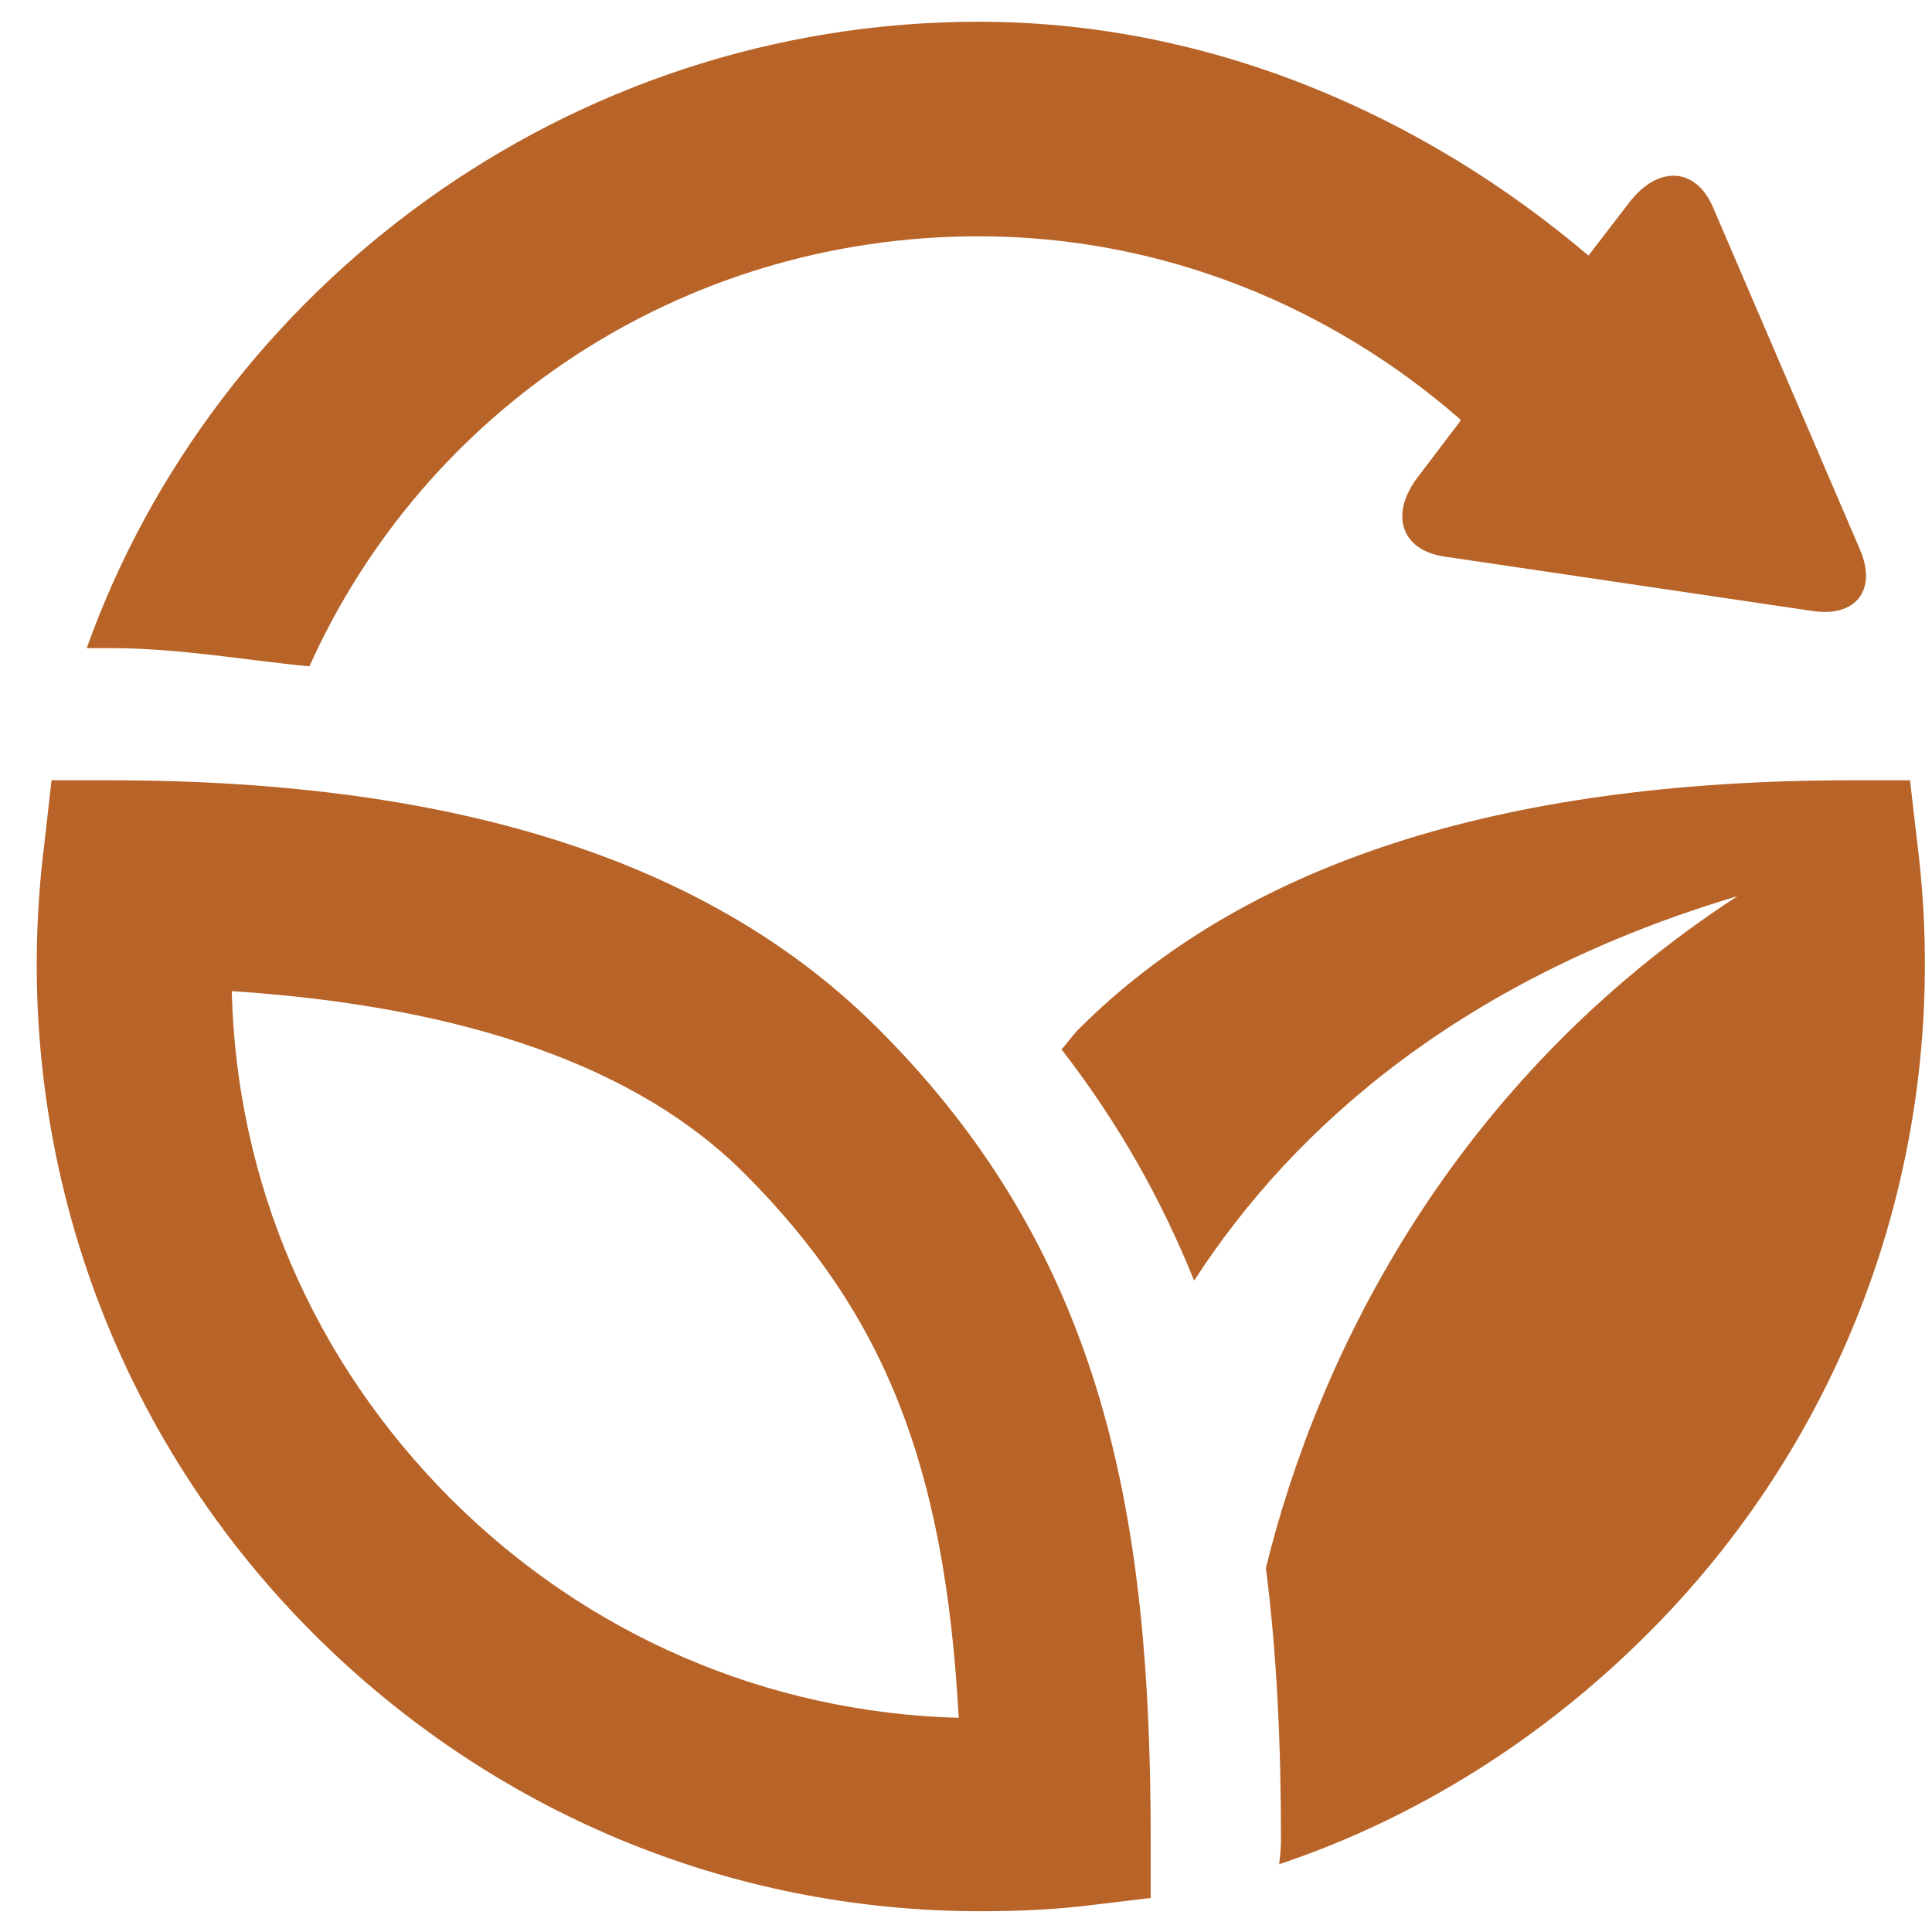
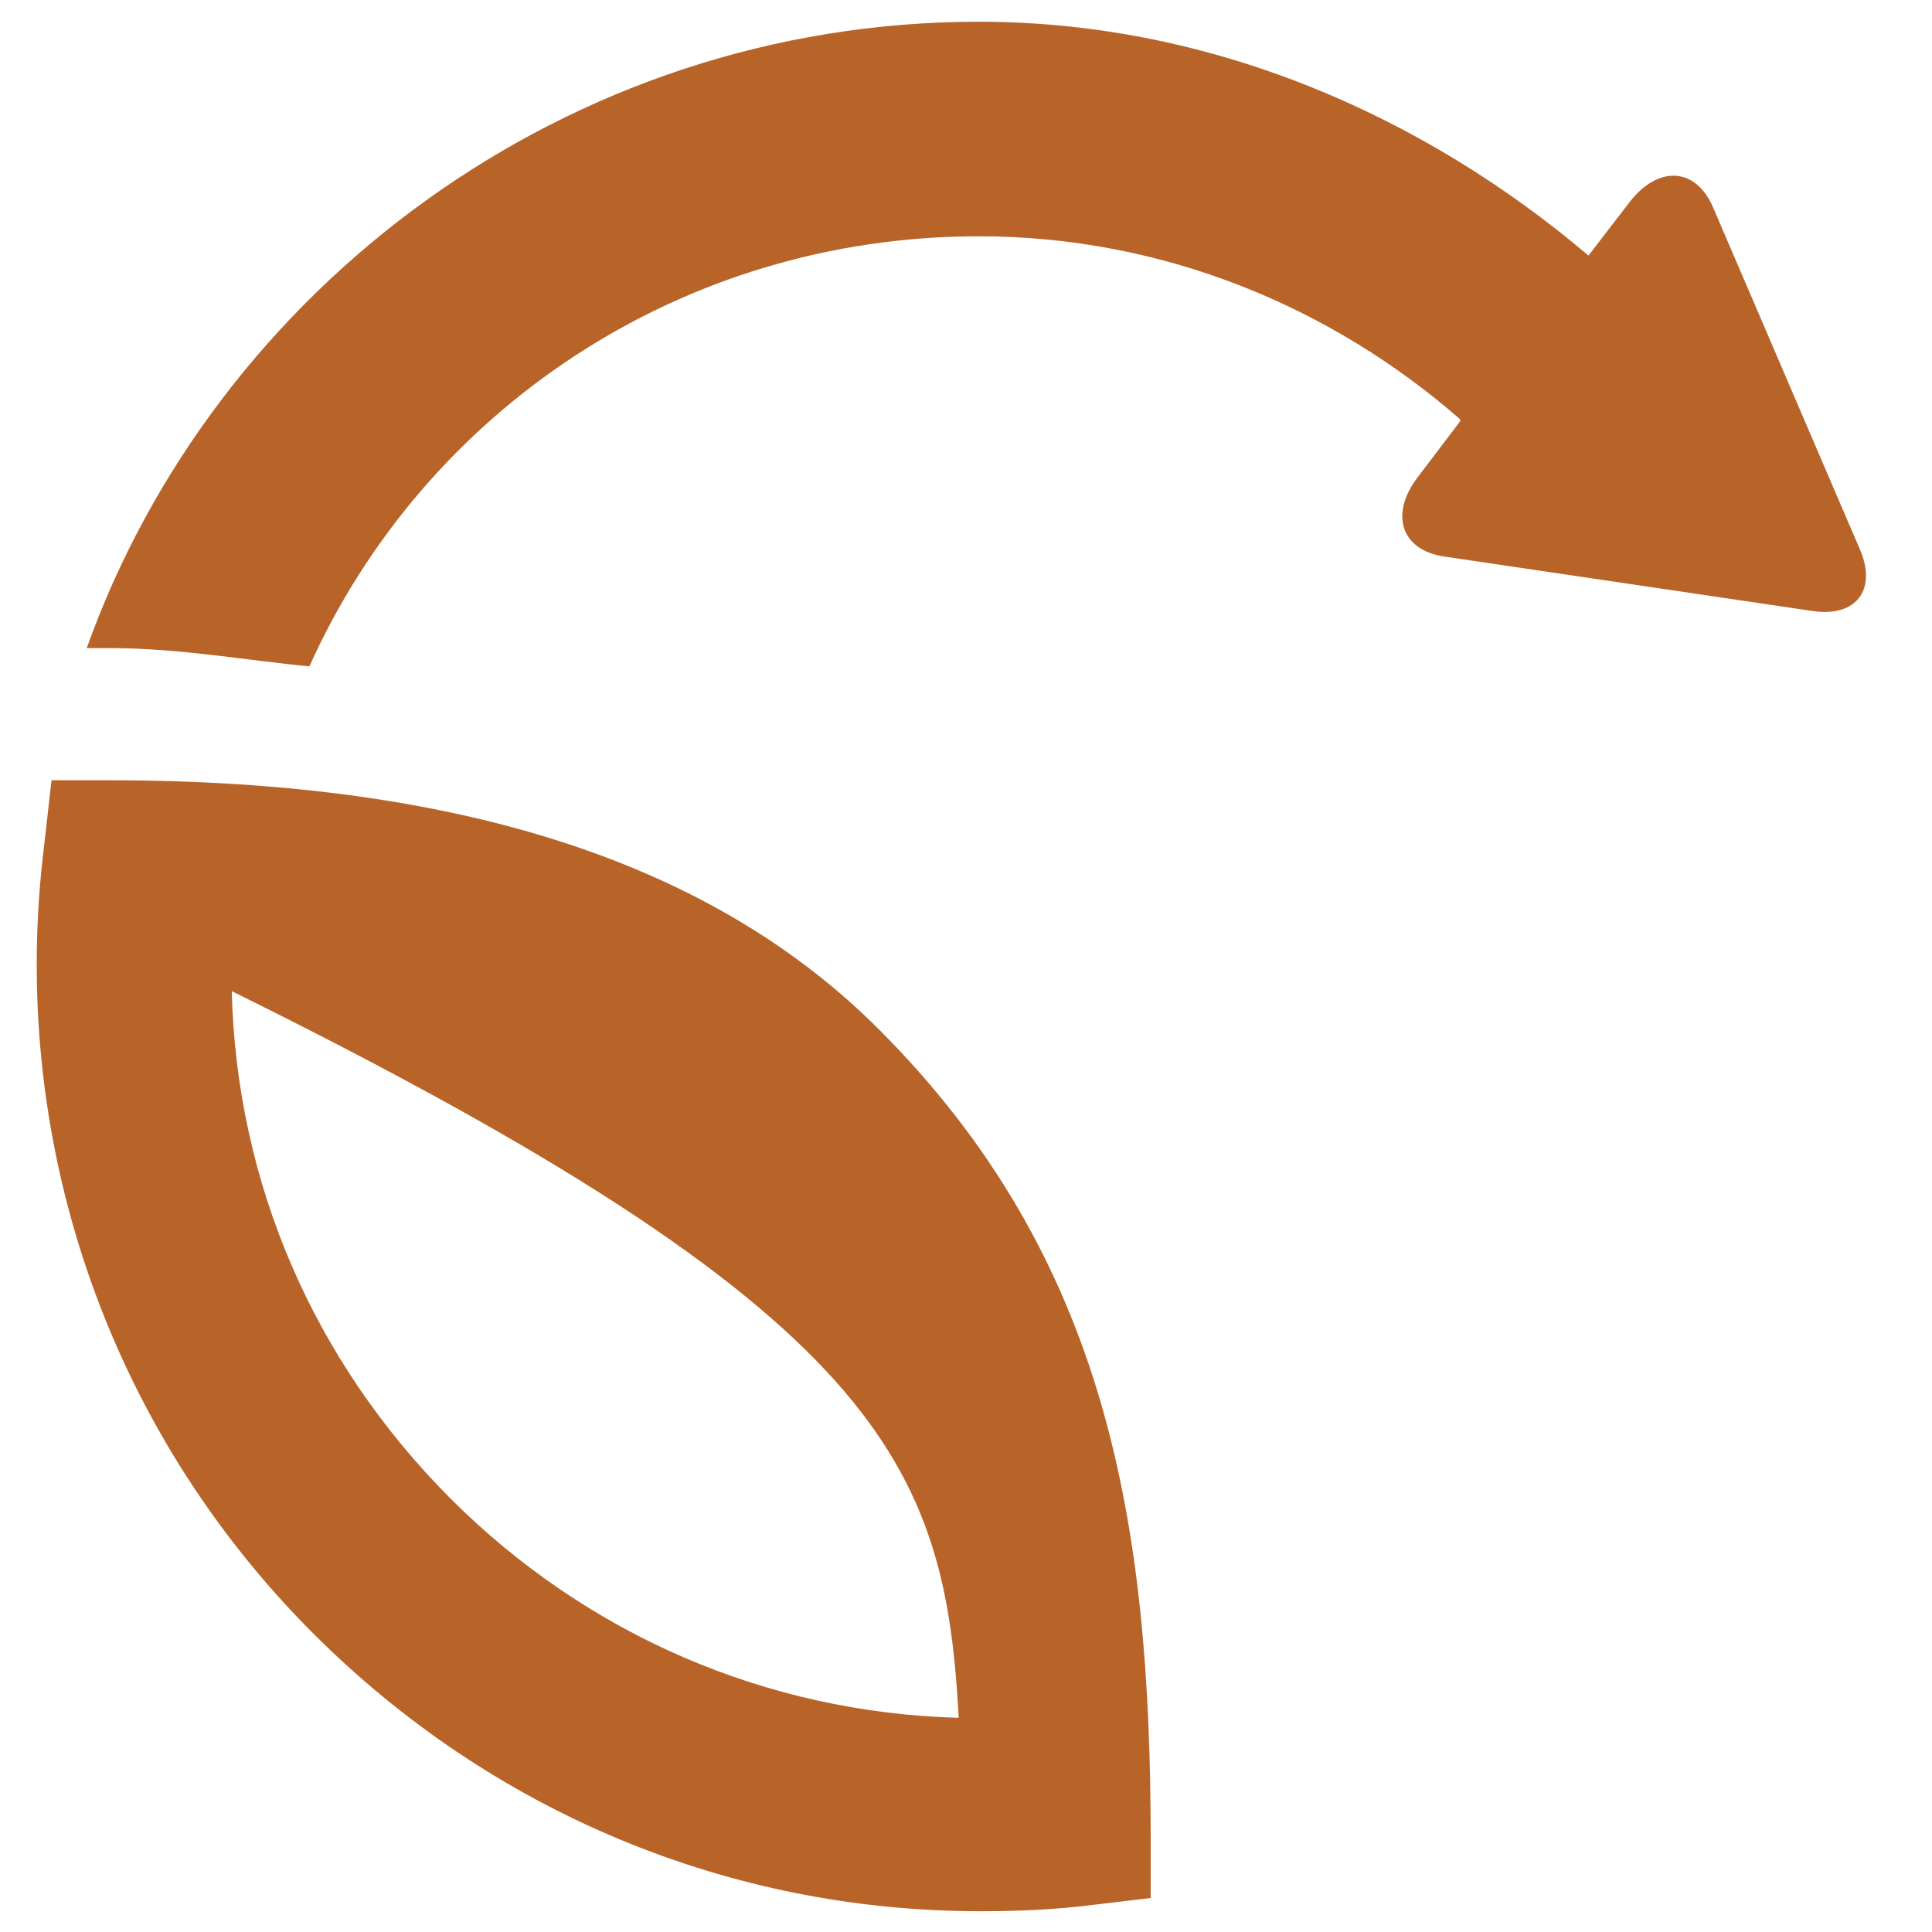
<svg xmlns="http://www.w3.org/2000/svg" width="500" viewBox="0 0 375 375" height="500" preserveAspectRatio="xMidYMid meet">
  <defs>
    <clipPath id="daffe98472">
-       <path d="M 206 151 L 373.598 151 L 373.598 362 L 206 362 Z M 206 151 " clip-rule="nonzero" />
-     </clipPath>
+       </clipPath>
    <clipPath id="e0e3951361">
      <path d="M 7 151 L 224 151 L 224 370.969 L 7 370.969 Z M 7 151 " clip-rule="nonzero" />
    </clipPath>
    <clipPath id="f0c594f42d">
      <path d="M 16 4.219 L 363 4.219 L 363 130 L 16 130 Z M 16 4.219 " clip-rule="nonzero" />
    </clipPath>
  </defs>
  <g clip-path="url(#daffe98472)">
-     <path fill="#b86428" d="M 372.168 163.859 L 370.734 151.453 L 359.477 151.453 C 290.324 151.453 241.051 168.059 209.324 199.805 C 208.184 200.941 207.145 202.508 206.035 203.68 C 217.199 218.07 225.562 233.113 231.777 248.578 C 251.5 218.07 284.629 189.645 337.215 173.953 C 282.023 209.898 255.891 262.871 245.707 304.352 C 247.855 321.121 248.637 338.668 248.637 357.098 C 248.637 358.727 248.473 360.289 248.277 361.852 C 274.996 352.898 299.469 337.465 319.902 317.02 C 360.191 276.742 379.262 220.543 372.168 163.859 " fill-opacity="1" fill-rule="nonzero" />
-   </g>
+     </g>
  <g clip-path="url(#e0e3951361)">
-     <path fill="#b86428" d="M 87.484 290.906 C 60.797 264.172 45.926 229.562 44.98 192.379 C 90.543 195.344 123.965 207.195 144.465 227.738 C 171.605 254.895 183.418 284.297 186.086 333.426 C 148.859 332.418 113.973 317.375 87.484 290.906 Z M 223.348 357.133 C 223.348 295.43 214.855 244.086 170.598 199.805 C 138.902 168.059 90.445 151.453 21.289 151.453 L 10 151.453 L 8.598 163.859 C 1.473 220.543 20.508 276.742 60.766 317.02 C 95.324 351.598 141.34 370.969 190.285 370.969 C 197.934 370.969 205.125 370.645 212.738 369.668 L 223.348 368.398 L 223.348 357.133 " fill-opacity="1" fill-rule="nonzero" />
+     <path fill="#b86428" d="M 87.484 290.906 C 60.797 264.172 45.926 229.562 44.98 192.379 C 171.605 254.895 183.418 284.297 186.086 333.426 C 148.859 332.418 113.973 317.375 87.484 290.906 Z M 223.348 357.133 C 223.348 295.43 214.855 244.086 170.598 199.805 C 138.902 168.059 90.445 151.453 21.289 151.453 L 10 151.453 L 8.598 163.859 C 1.473 220.543 20.508 276.742 60.766 317.02 C 95.324 351.598 141.34 370.969 190.285 370.969 C 197.934 370.969 205.125 370.645 212.738 369.668 L 223.348 368.398 L 223.348 357.133 " fill-opacity="1" fill-rule="nonzero" />
  </g>
  <g clip-path="url(#f0c594f42d)">
    <path fill="#b86428" d="M 361.039 106.715 L 332.496 40.23 C 329.145 32.449 321.855 32.023 316.258 39.285 L 308.32 49.605 C 276.363 22.484 235.098 4.219 189.992 4.219 C 109.938 4.219 41.727 56.117 16.832 125.797 L 21.289 125.797 C 34.895 125.797 47.781 128.172 60.051 129.344 C 82.375 79.691 132.164 45.863 189.992 45.863 C 225.758 45.863 258.465 59.57 283.488 81.449 L 283.359 81.84 L 275.254 92.52 C 269.656 99.781 271.938 106.781 280.301 108.02 L 351.859 118.602 C 360.258 119.836 364.355 114.496 361.039 106.715 " fill-opacity="1" fill-rule="nonzero" />
  </g>
</svg>